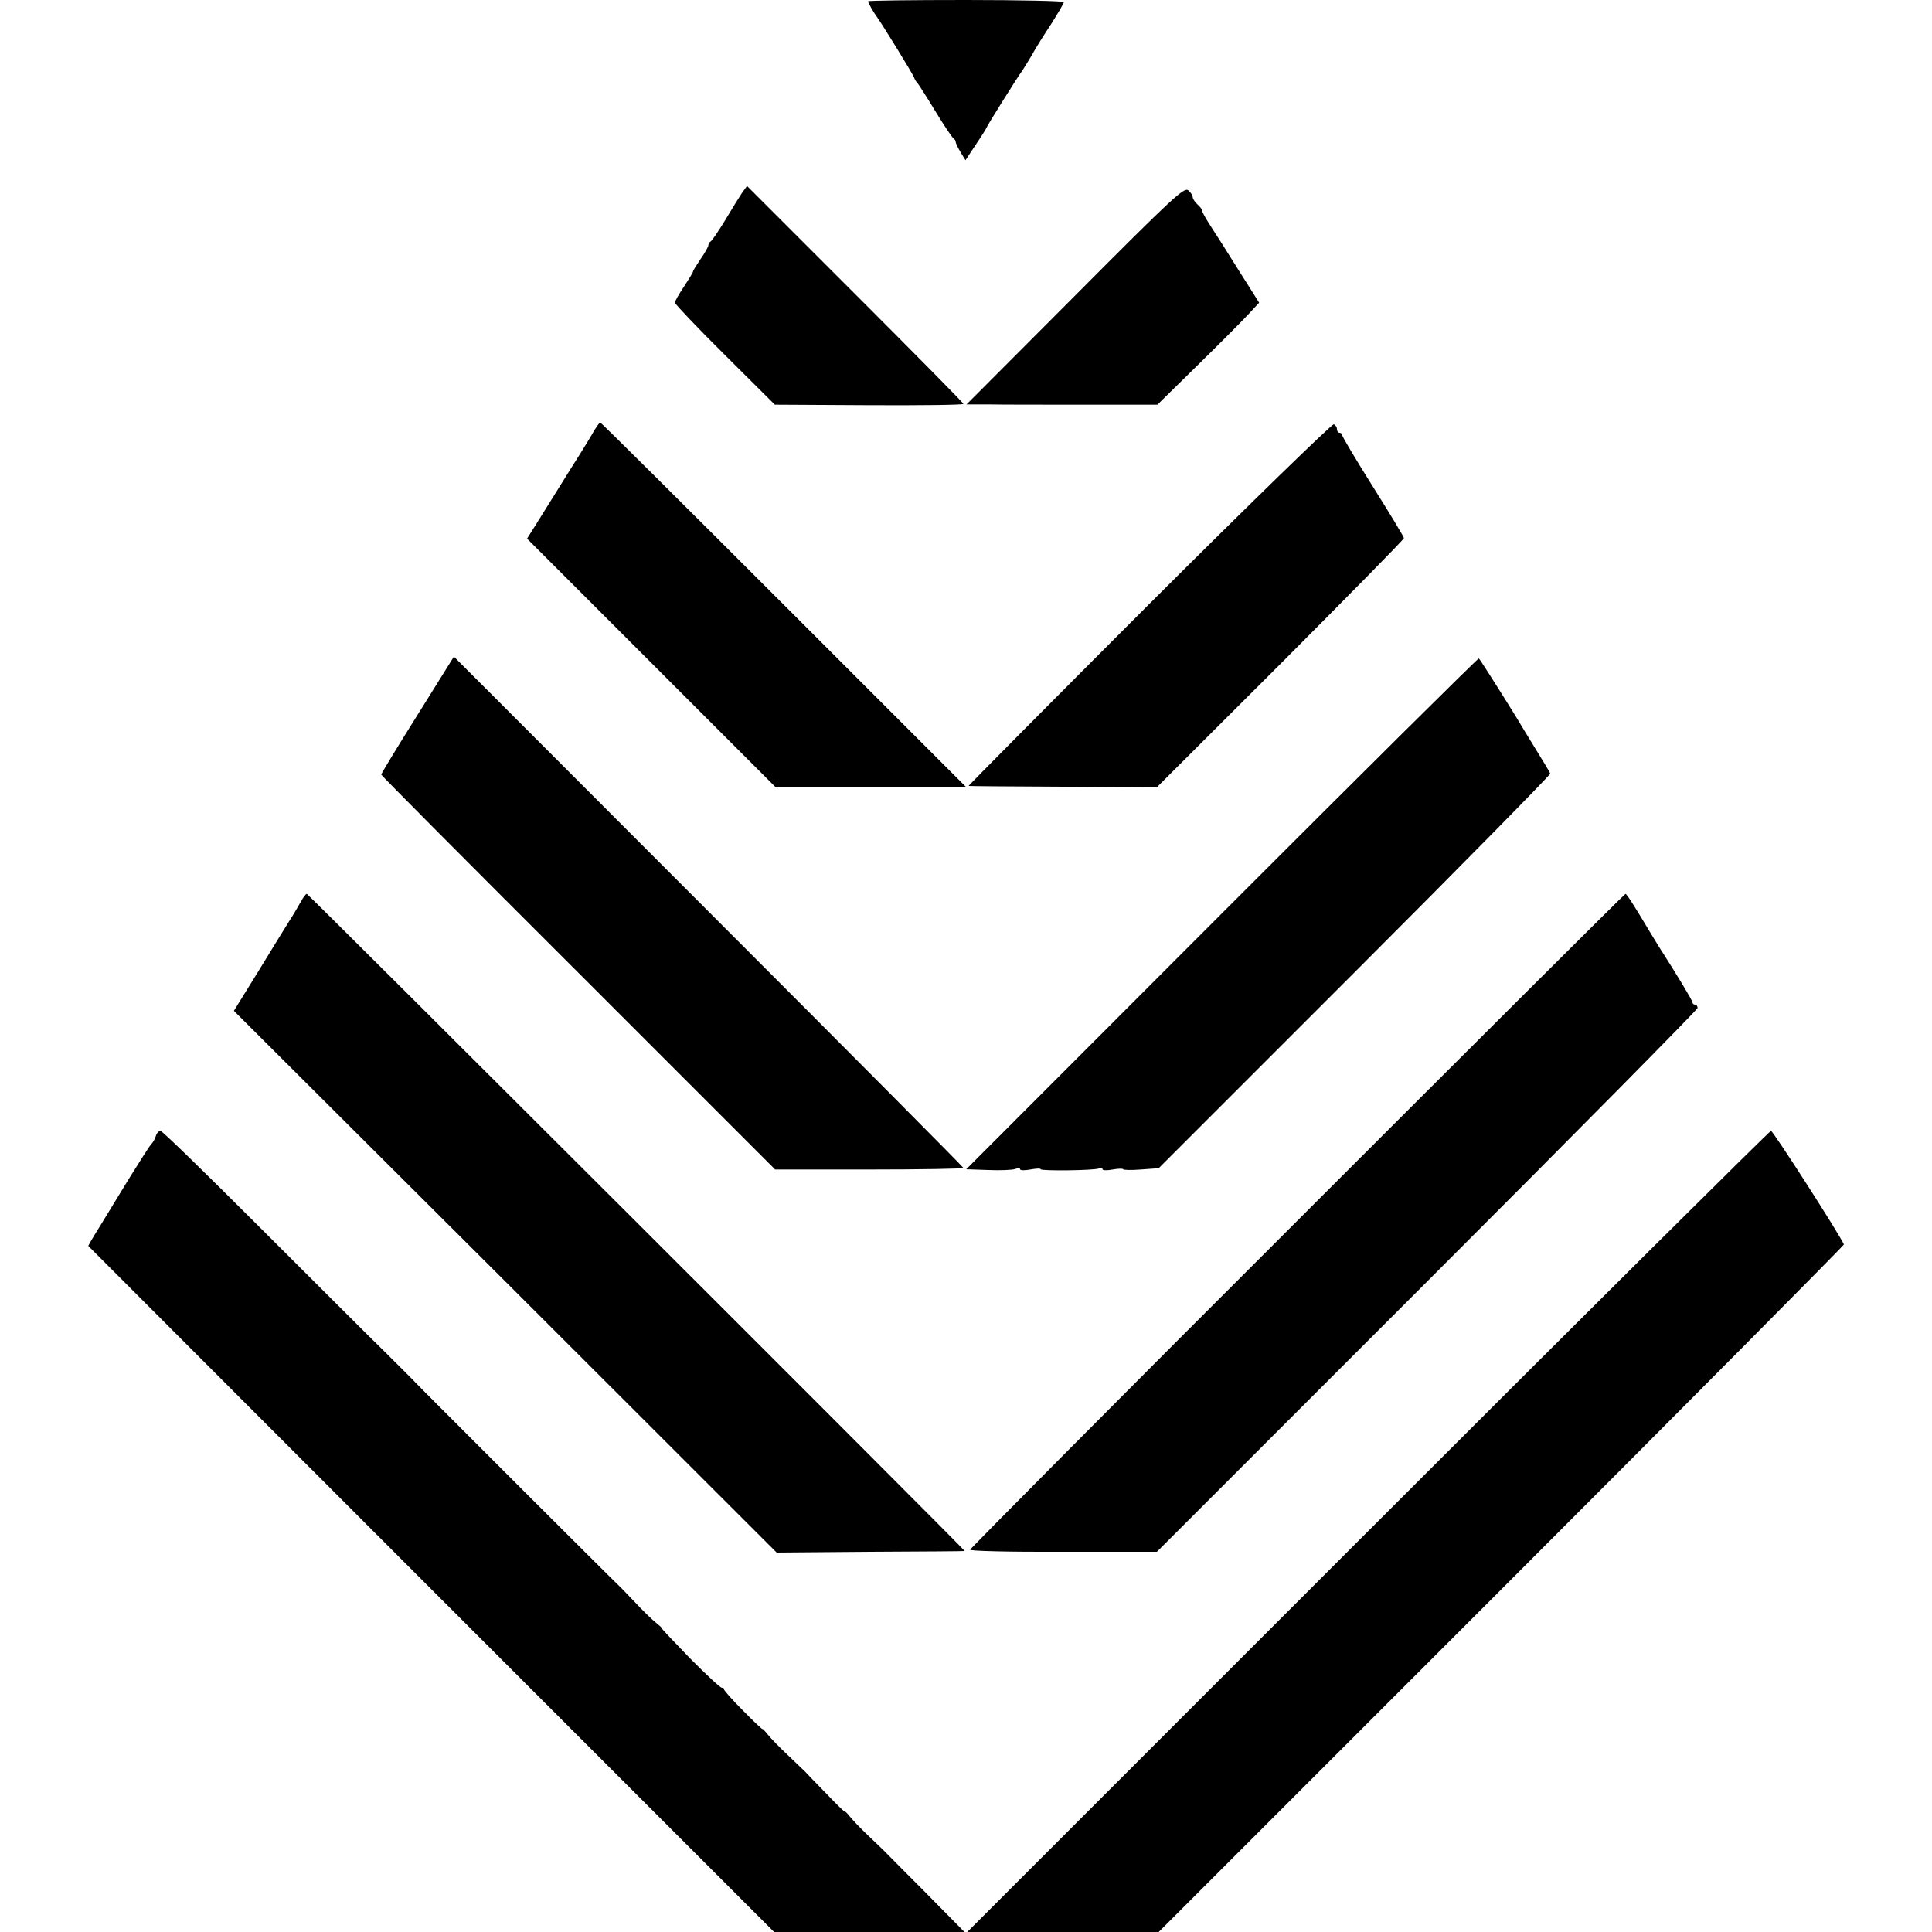
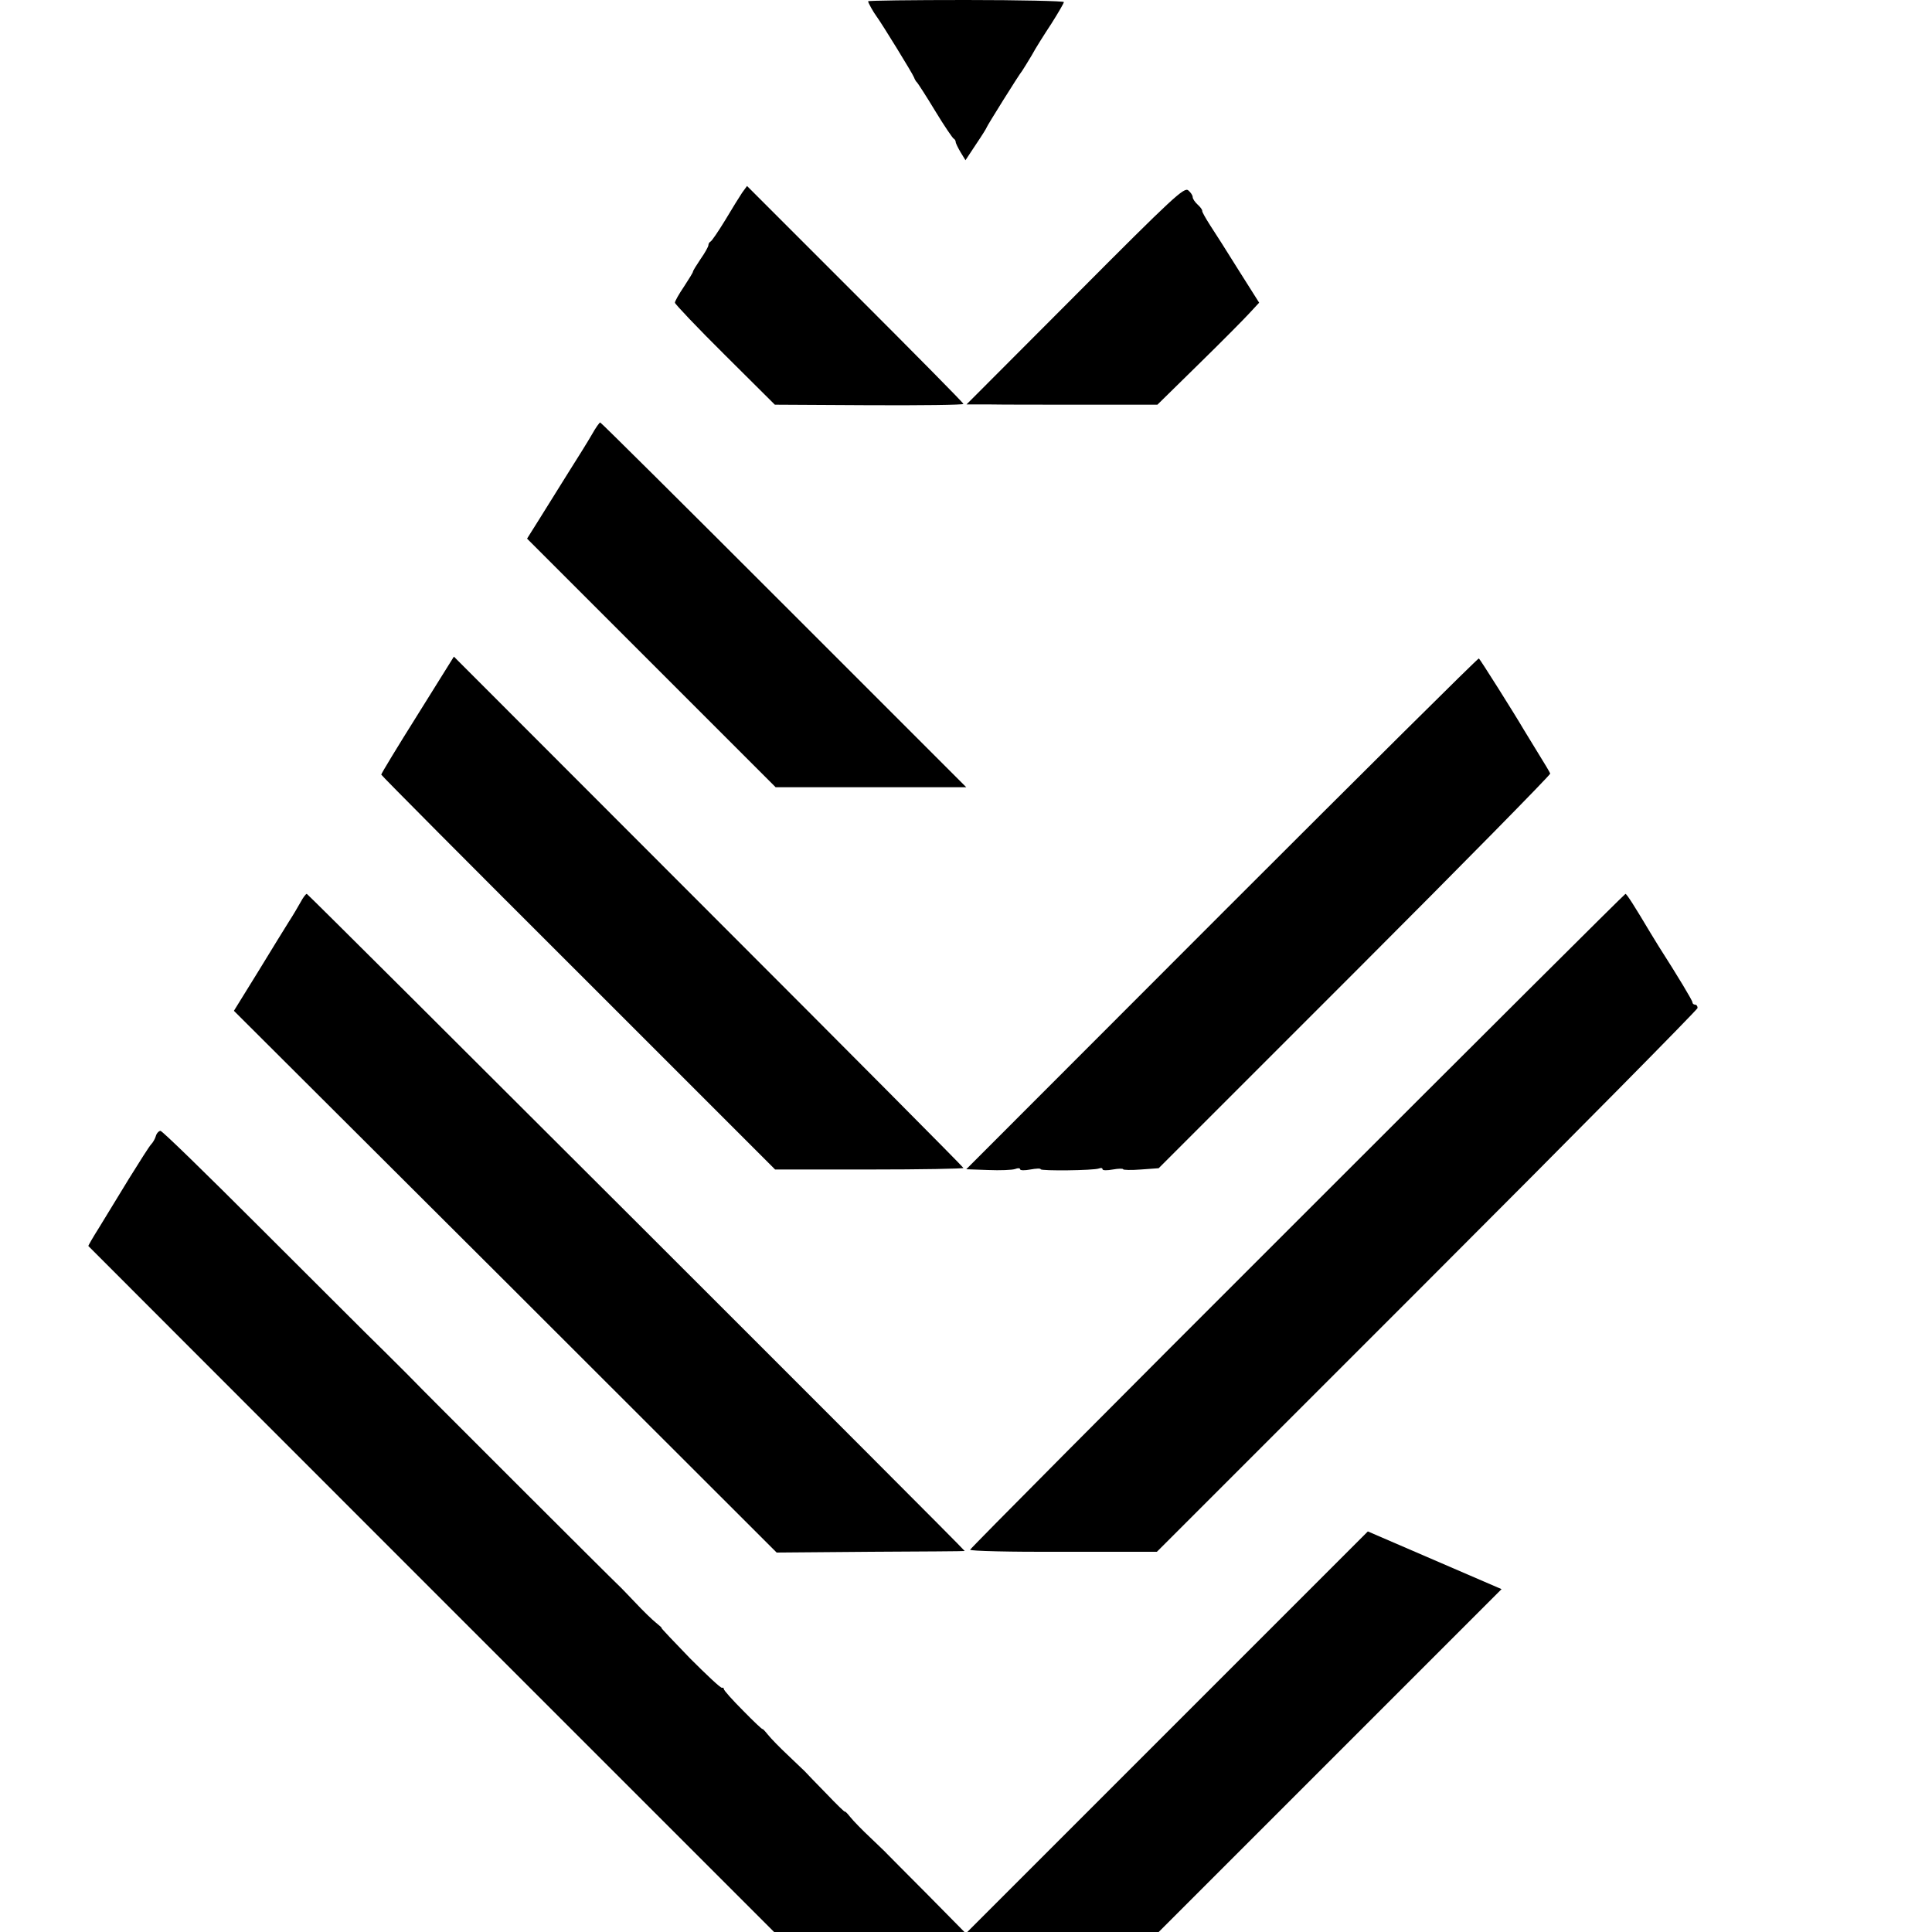
<svg xmlns="http://www.w3.org/2000/svg" version="1.0" width="750pt" height="750pt" viewBox="0 0 750 750" preserveAspectRatio="xMidYMid meet">
  <g transform="translate(0,750) scale(0.1,-0.1)" fill="#000000" stroke="none">
    <path d="M3370 7495 c0 -6 21 -43 33 -59 20 -27 140 -222 145 -236 3 -8 8 -17 12 -20 3 -3 35 -52 70 -110 35 -58 68 -106 72 -108 4 -2 8 -8 8 -13 0 -5 9 -23 19 -40 l19 -31 41 62 c23 34 41 63 41 65 0 4 126 206 138 220 4 6 21 33 37 60 15 28 50 83 77 124 26 41 48 79 48 83 0 4 -171 8 -380 8 -209 0 -380 -2 -380 -5z" />
    <path d="M2881 6752 c-10 -15 -40 -63 -66 -107 -27 -44 -52 -81 -57 -83 -4 -2 -8 -8 -8 -14 0 -5 -13 -29 -30 -53 -16 -24 -30 -46 -30 -50 0 -3 -16 -29 -35 -58 -19 -28 -35 -56 -35 -62 0 -5 87 -97 194 -203 l194 -193 366 -2 c201 -1 366 1 366 5 0 4 -189 195 -420 426 l-420 420 -19 -26z" />
    <path d="M4174 6353 l-422 -423 87 0 c47 -1 214 -1 370 -1 l284 0 161 158 c89 87 177 176 197 198 l37 40 -79 125 c-43 69 -93 148 -111 175 -18 28 -32 53 -31 56 1 4 -7 15 -17 24 -11 10 -20 23 -20 30 0 7 -8 18 -17 26 -16 13 -55 -22 -439 -408z" />
    <path d="M2297 5812 c-15 -26 -56 -92 -91 -147 -34 -55 -84 -135 -111 -178 l-49 -78 482 -482 483 -483 370 0 370 0 -708 708 c-389 389 -710 708 -713 708 -3 0 -18 -21 -33 -48z" />
-     <path d="M4460 5154 c-387 -387 -702 -705 -700 -705 3 -1 168 -2 368 -3 l363 -2 480 479 c263 264 479 483 479 488 0 5 -54 94 -120 199 -66 105 -120 196 -120 201 0 5 -4 9 -10 9 -5 0 -10 6 -10 14 0 8 -6 16 -12 19 -7 2 -326 -308 -718 -699z" />
    <path d="M1621 4725 c-78 -124 -141 -228 -141 -232 0 -3 344 -349 765 -769 l764 -764 366 0 c201 0 365 3 365 6 0 3 -445 451 -989 995 l-989 990 -141 -226z" />
    <path d="M4743 3954 l-992 -993 85 -3 c47 -2 94 0 105 4 10 4 19 4 19 -1 0 -5 18 -5 40 -1 22 4 40 5 40 1 0 -7 206 -5 226 3 8 3 14 2 14 -3 0 -5 18 -5 40 -1 22 4 40 4 40 1 0 -3 31 -4 69 -1 l69 5 762 762 c419 419 760 766 758 770 -1 4 -23 41 -48 81 -25 40 -49 81 -55 90 -35 60 -170 274 -174 276 -3 2 -452 -444 -998 -990z" />
    <path d="M1167 3998 c-10 -18 -30 -52 -45 -75 -15 -24 -69 -111 -120 -195 l-94 -152 1054 -1051 1053 -1052 365 3 c201 1 365 2 365 3 1 5 -2549 2551 -2554 2551 -4 0 -15 -15 -24 -32z" />
    <path d="M5036 2761 c-698 -697 -1269 -1272 -1270 -1277 -1 -5 156 -9 362 -8 l363 0 1049 1049 c578 578 1050 1056 1050 1062 0 7 -4 13 -10 13 -5 0 -10 4 -10 9 0 7 -54 97 -132 219 -9 15 -23 37 -30 49 -62 104 -93 153 -98 153 -3 0 -576 -571 -1274 -1269z" />
    <path d="M605 3090 c-3 -11 -12 -26 -18 -32 -7 -7 -45 -67 -86 -133 -40 -66 -92 -151 -116 -190 -24 -38 -43 -71 -42 -72 1 -1 600 -601 1332 -1333 l1330 -1330 369 0 370 0 -144 146 c-80 80 -150 151 -156 157 -6 7 -36 35 -66 64 -31 29 -65 64 -77 79 -12 15 -21 24 -21 21 0 -3 -33 29 -72 70 -40 41 -78 80 -84 87 -6 6 -36 34 -66 63 -31 29 -65 64 -77 79 -12 15 -21 24 -21 22 0 -3 -34 29 -75 71 -41 41 -75 79 -75 84 0 4 -3 7 -7 5 -5 -2 -60 50 -124 114 -63 65 -113 118 -111 118 3 0 -7 9 -22 21 -15 12 -50 46 -79 77 -29 30 -57 60 -64 66 -22 20 -799 796 -797 796 0 0 -50 51 -113 113 -63 61 -281 280 -486 484 -205 205 -377 373 -384 373 -6 0 -15 -9 -18 -20z" />
-     <path d="M5310 1555 l-1555 -1555 372 0 371 0 1331 1331 c733 733 1330 1335 1329 1338 -15 36 -275 441 -283 441 -5 0 -710 -700 -1565 -1555z" />
+     <path d="M5310 1555 l-1555 -1555 372 0 371 0 1331 1331 z" />
  </g>
</svg>